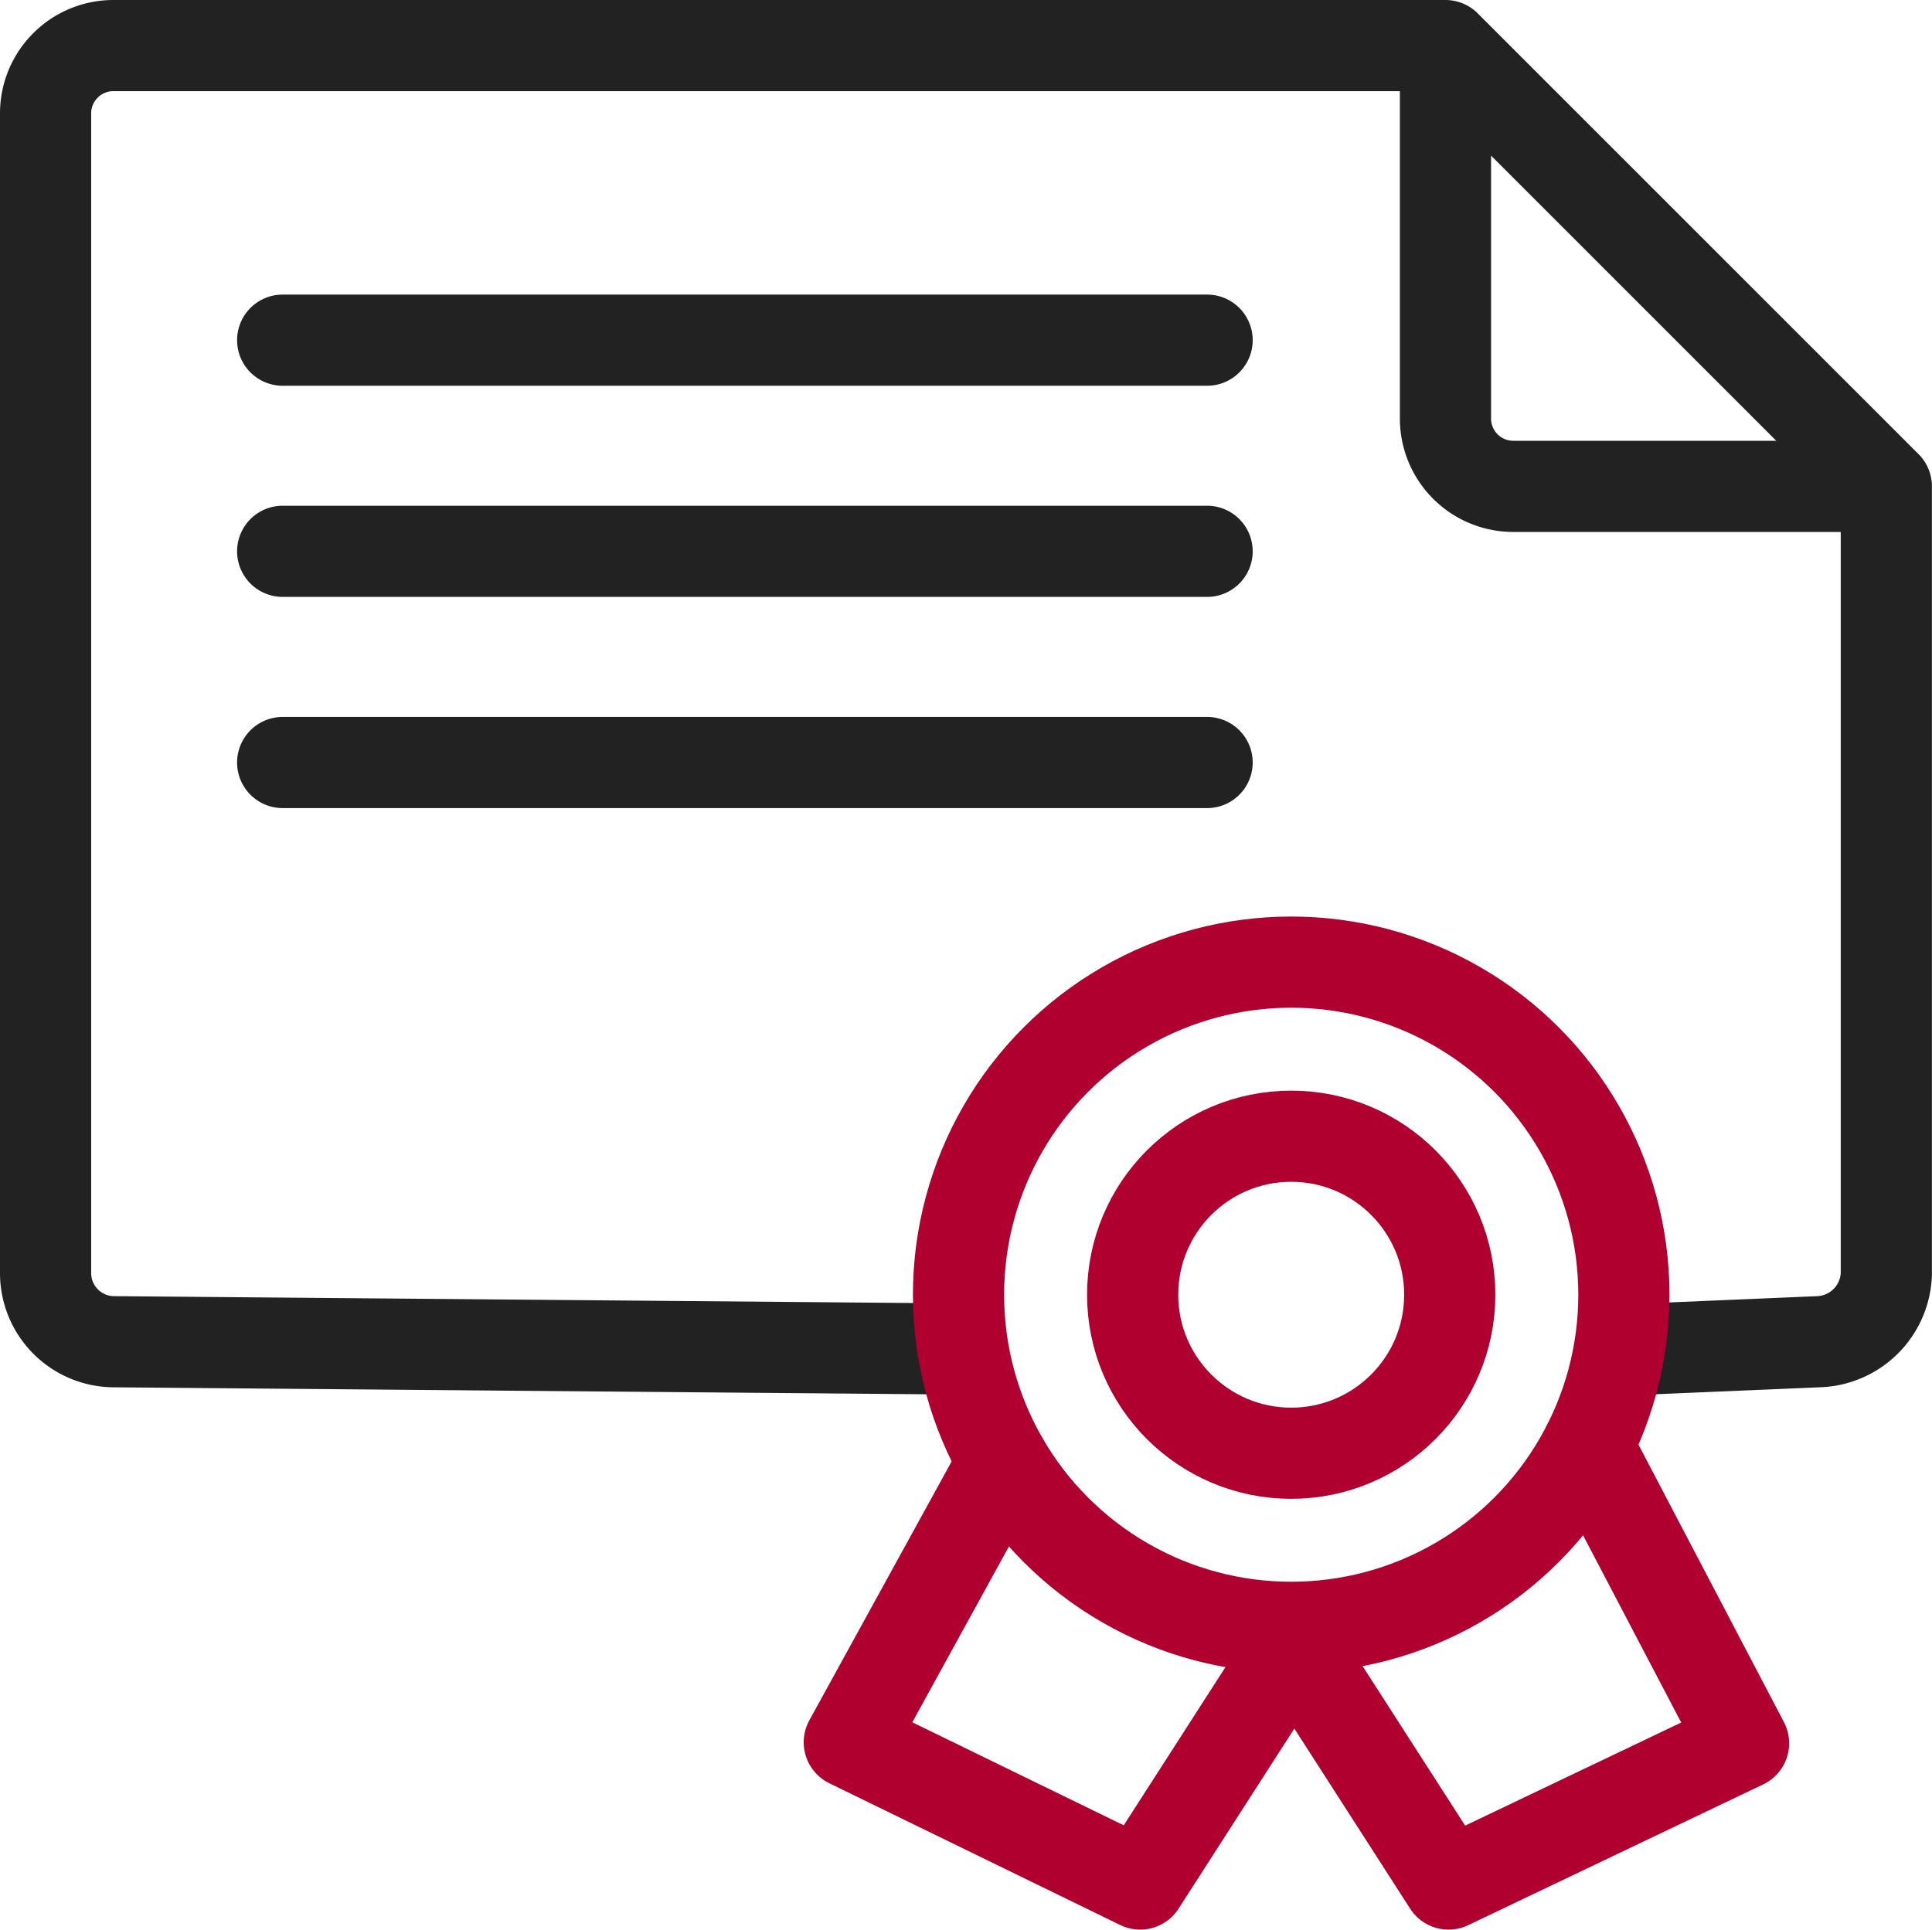
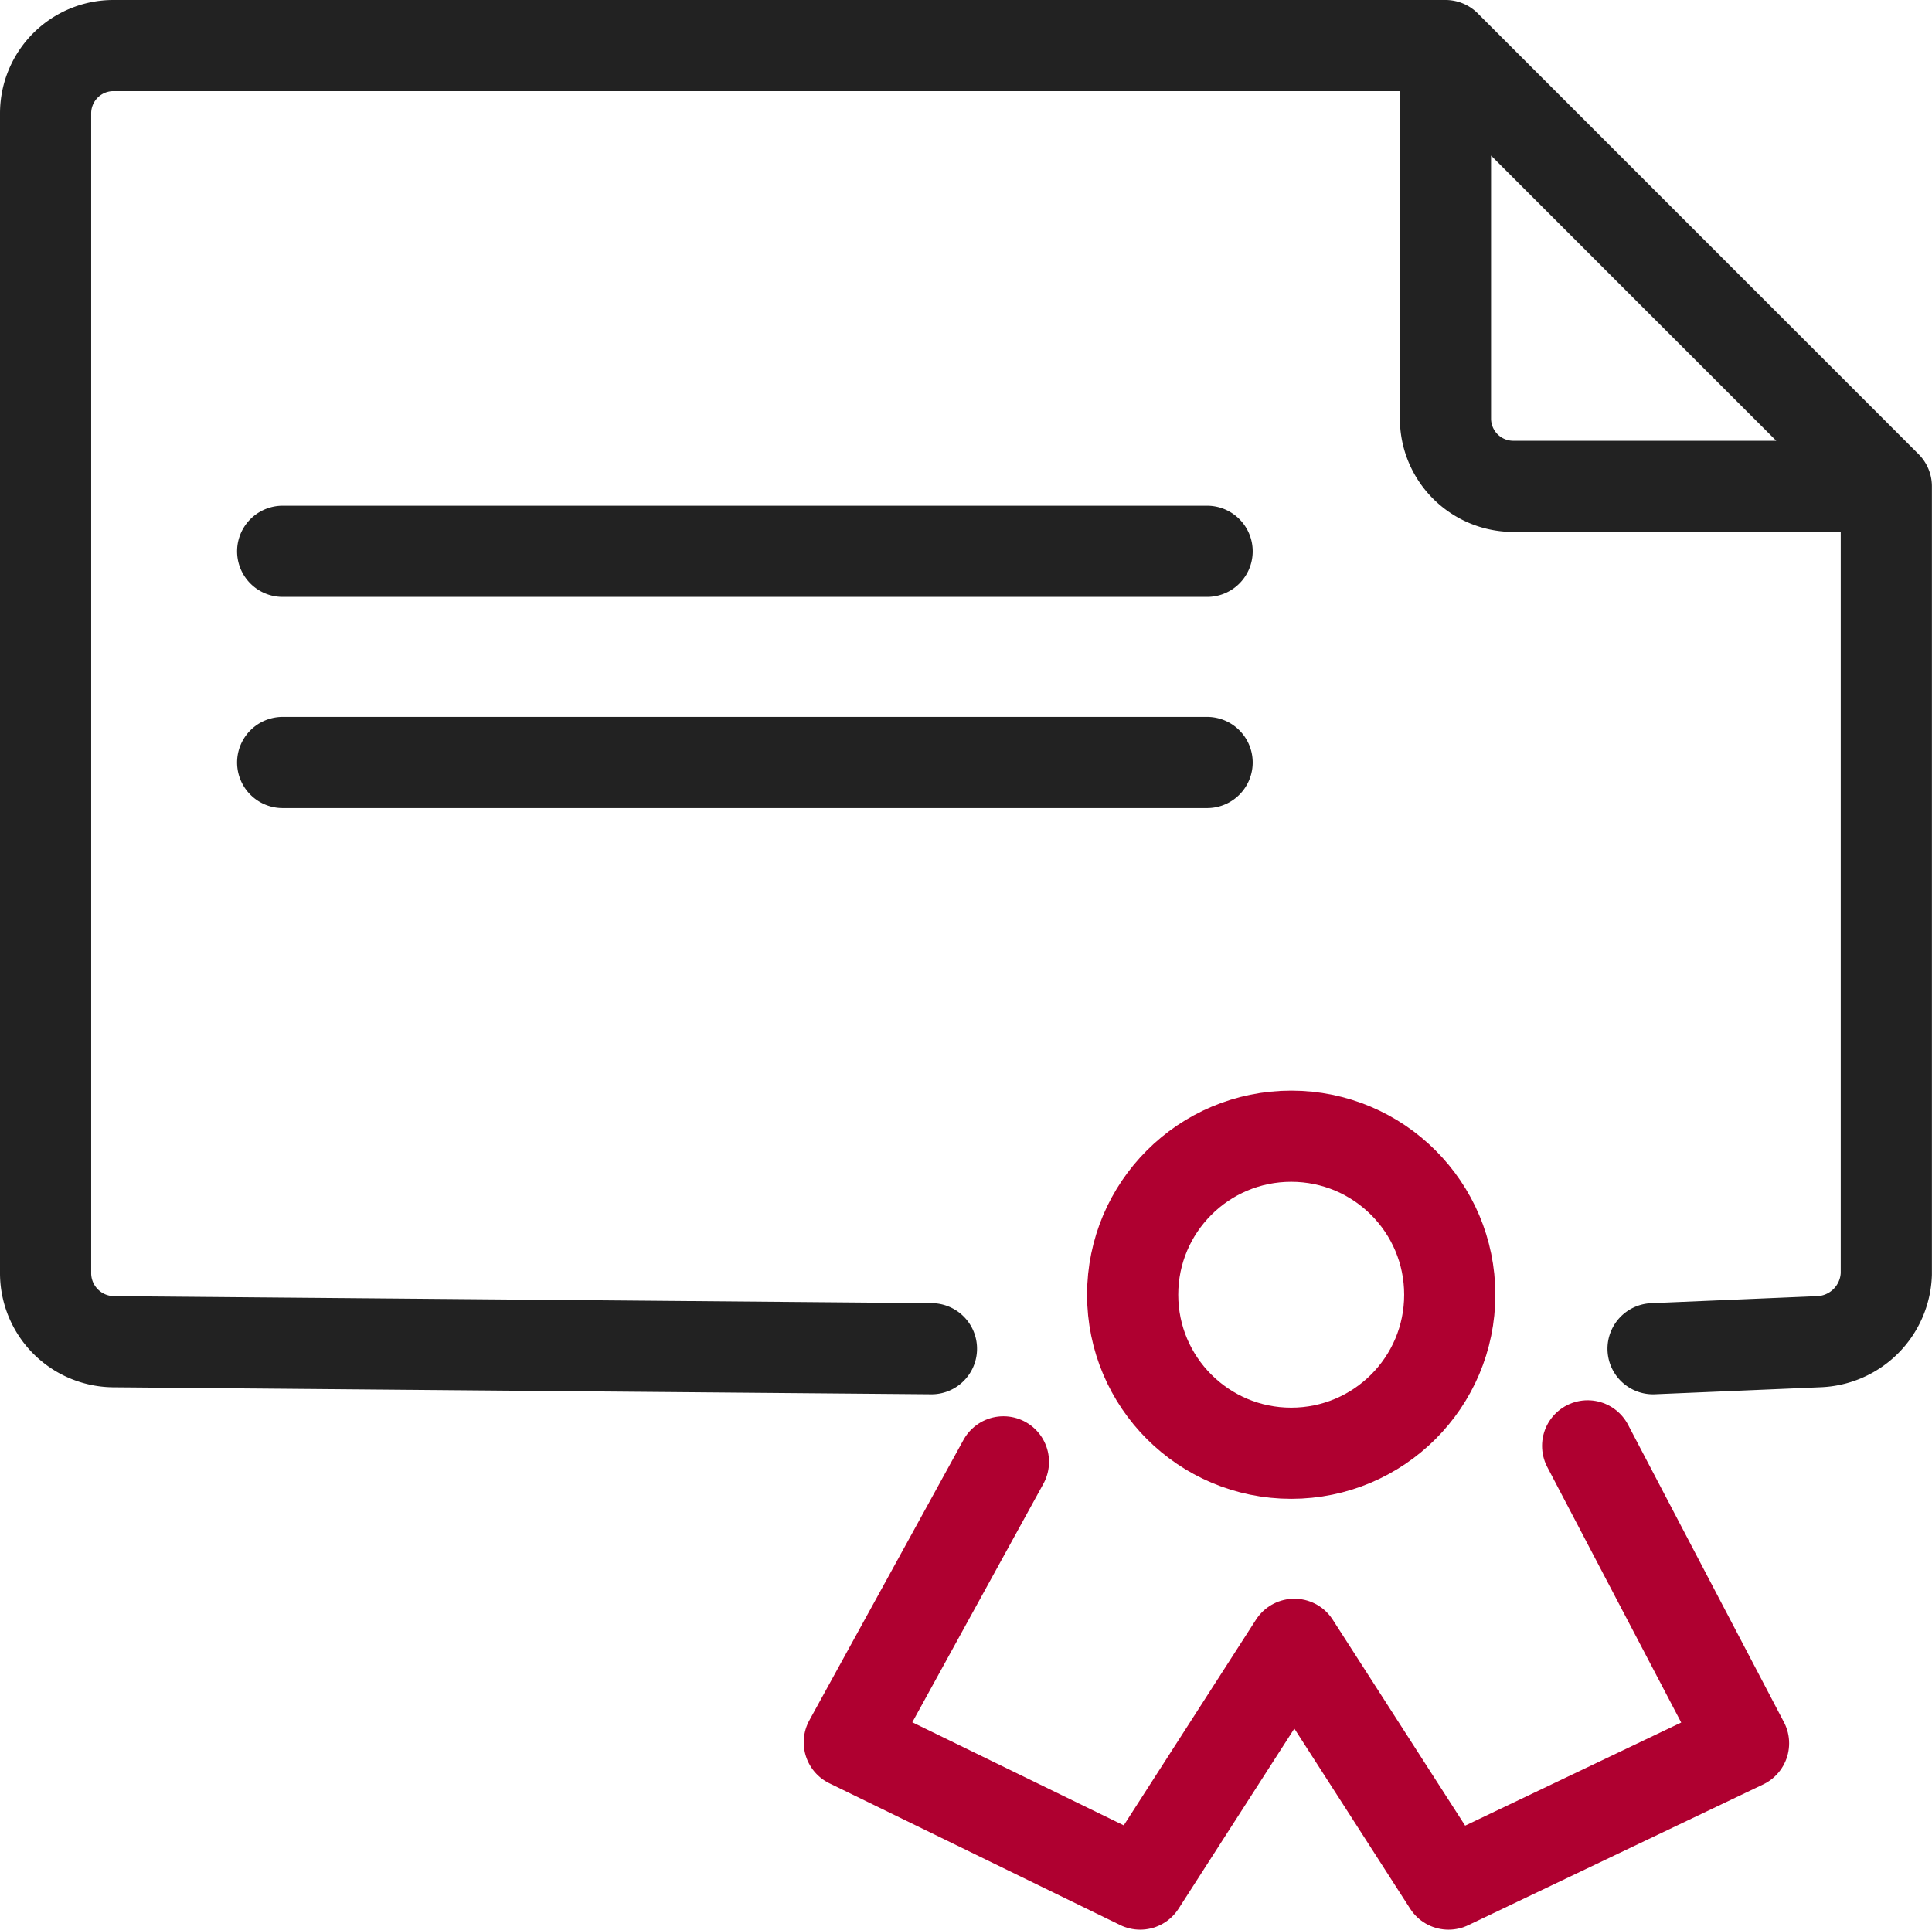
<svg xmlns="http://www.w3.org/2000/svg" width="42.382" height="42.34" viewBox="0 0 42.382 42.34">
  <g id="가족건강_아이콘07" transform="translate(1 1)">
-     <path id="패스_3021" data-name="패스 3021" d="M41.1,10.392V27.676a1.54,1.54,0,0,1-1.484,1.484l-3.633.154m-15.83,0L2.2,29.16A1.506,1.506,0,0,1,.72,27.676V2.2A1.488,1.488,0,0,1,2.2.72H31.429M41.1,10.392H32.913a1.488,1.488,0,0,1-1.484-1.484V.72ZM5.921,7.184H26.2M5.921,11.817H26.2M5.921,16.451H26.2" transform="translate(-0.72 -0.72)" fill="none" stroke="#222" stroke-linecap="round" stroke-linejoin="round" stroke-width="2" />
-     <ellipse id="타원_195" data-name="타원 195" cx="7.298" cy="7.298" rx="7.298" ry="7.298" transform="translate(20.027 20.111)" fill="none" stroke="#af0030" stroke-linecap="round" stroke-width="2" />
+     <path id="패스_3021" data-name="패스 3021" d="M41.1,10.392V27.676a1.54,1.54,0,0,1-1.484,1.484l-3.633.154m-15.83,0L2.2,29.16A1.506,1.506,0,0,1,.72,27.676V2.2A1.488,1.488,0,0,1,2.2.72H31.429M41.1,10.392H32.913a1.488,1.488,0,0,1-1.484-1.484V.72ZM5.921,7.184M5.921,11.817H26.2M5.921,16.451H26.2" transform="translate(-0.72 -0.72)" fill="none" stroke="#222" stroke-linecap="round" stroke-linejoin="round" stroke-width="2" />
    <ellipse id="타원_196" data-name="타원 196" cx="3.478" cy="3.478" rx="3.478" ry="3.478" transform="translate(23.847 23.931)" fill="none" stroke="#af0030" stroke-linecap="round" stroke-width="2" />
    <path id="패스_3022" data-name="패스 3022" d="M18.071,25.417,14.69,31.57l6.381,3.111,3.382-5.261,3.382,5.261,6.472-3.089-3.42-6.526" transform="translate(2.941 5.659)" fill="none" stroke="#af0030" stroke-linecap="round" stroke-linejoin="round" stroke-width="2" />
  </g>
</svg>